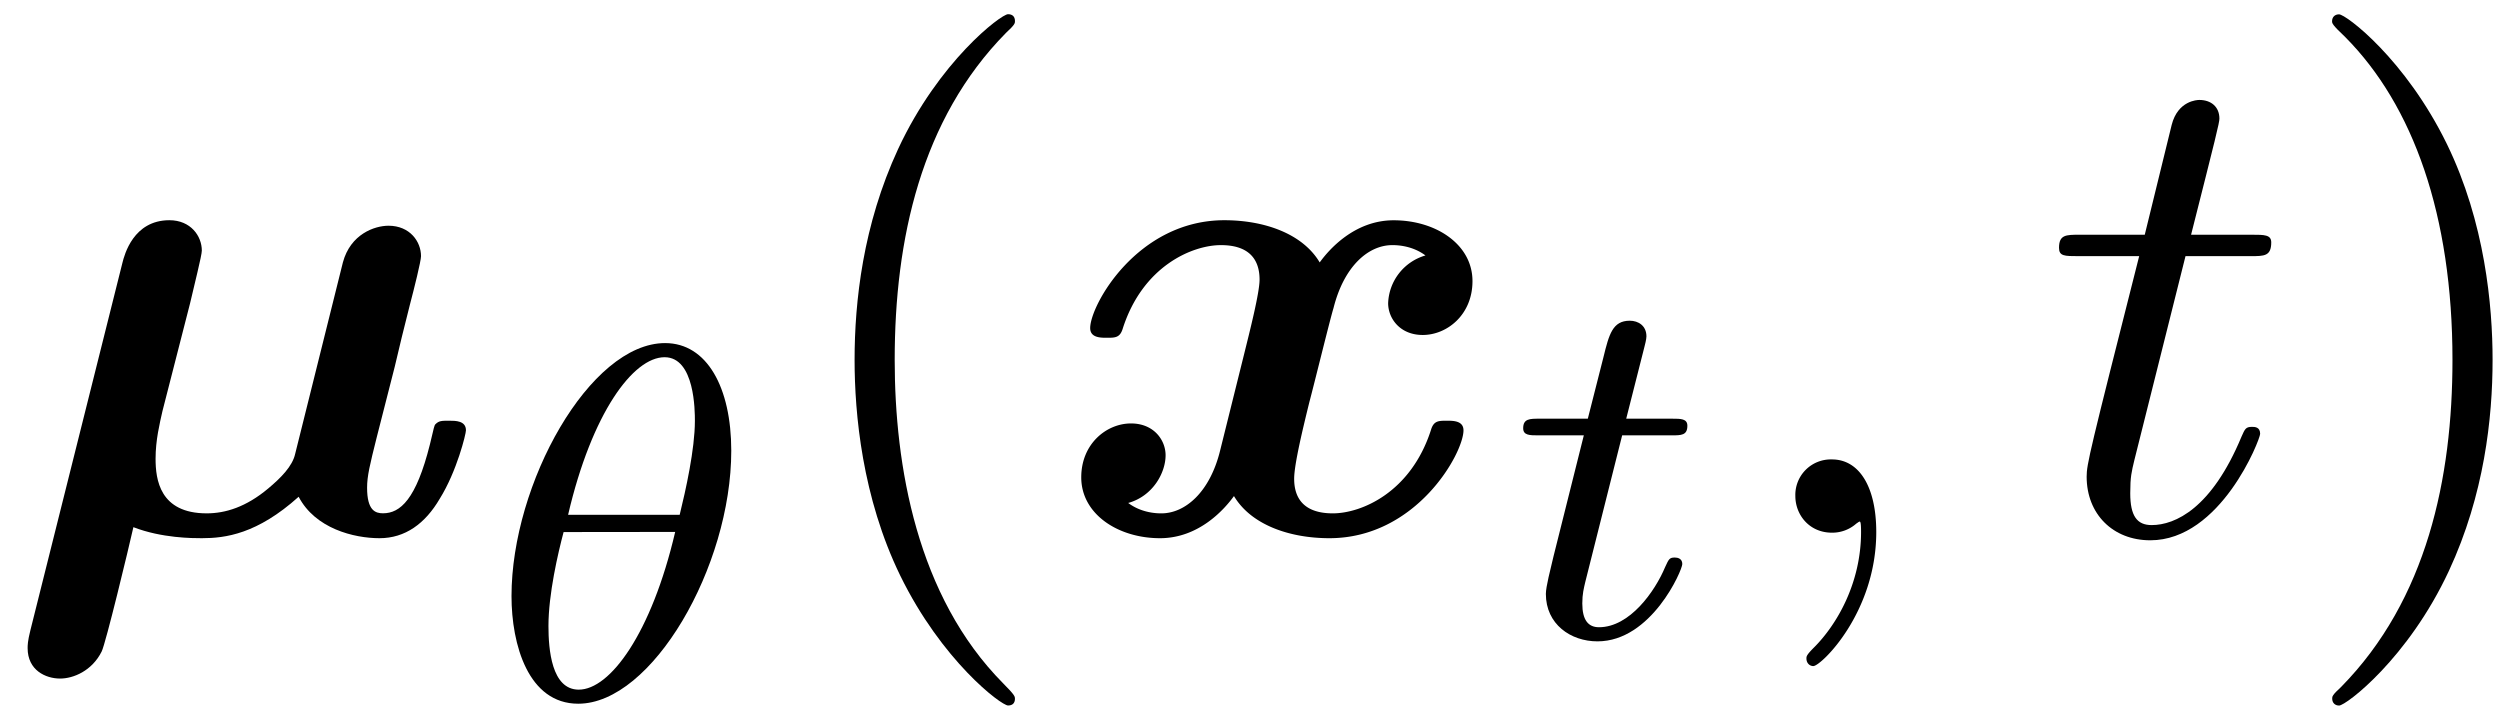
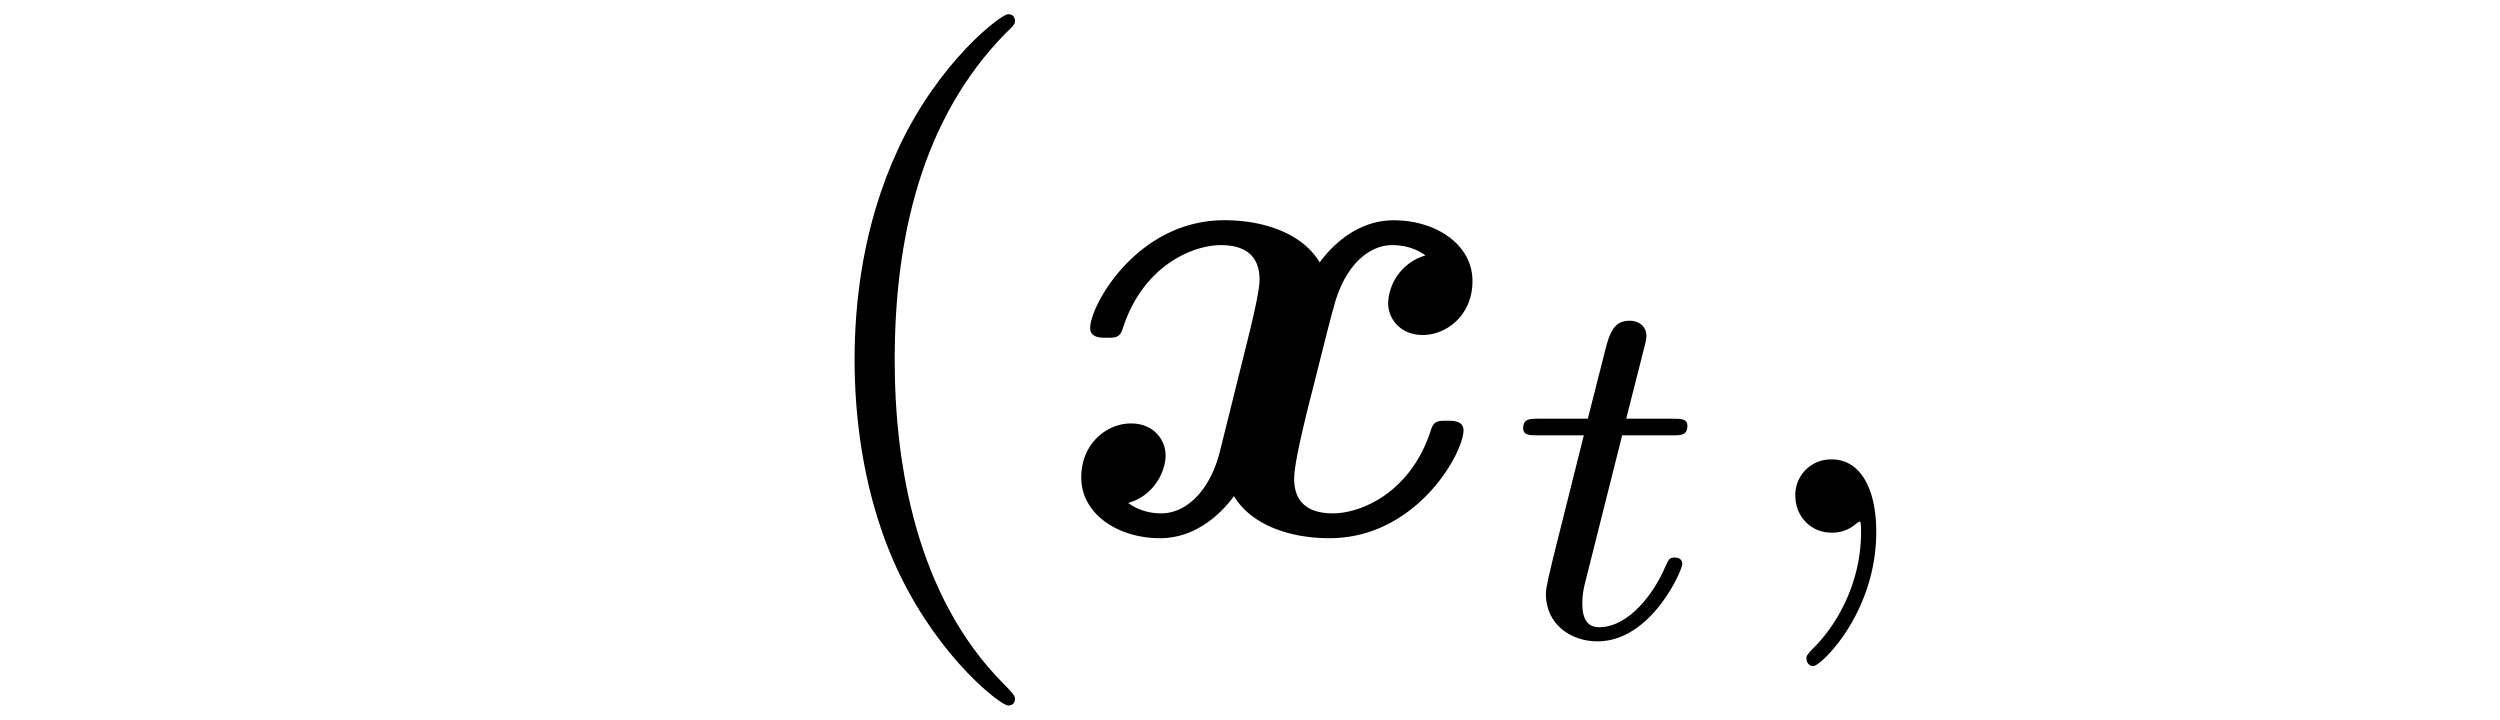
<svg xmlns="http://www.w3.org/2000/svg" xmlns:xlink="http://www.w3.org/1999/xlink" width="66" height="19" viewBox="1872.02 1482.992 39.452 11.357">
  <defs>
    <path id="g2-59" d="M2.215-.01c0-.72-.273-1.146-.699-1.146a.56.56 0 0 0-.578.578c0 .294.218.578.578.578a.57.57 0 0 0 .382-.142c.033-.022.044-.033.055-.033s.022.011.022.164c0 .807-.382 1.462-.742 1.822-.12.12-.12.142-.12.174 0 .077.054.12.109.12.12 0 .993-.84.993-2.116" />
-     <path id="g2-116" d="M2.247-4.364h1.026c.218 0 .327 0 .327-.218 0-.12-.11-.12-.305-.12h-.96c.392-1.549.447-1.767.447-1.833 0-.185-.131-.294-.317-.294-.032 0-.338.01-.436.393l-.425 1.734H.578c-.218 0-.327 0-.327.207 0 .131.087.131.305.131h.96C.731-1.265.687-1.08.687-.884c0 .59.415 1.004 1.004 1.004 1.113 0 1.734-1.593 1.734-1.68 0-.11-.087-.11-.13-.11-.099 0-.11.034-.164.154C2.66-.382 2.084-.12 1.713-.12c-.23 0-.338-.142-.338-.502 0-.262.021-.338.065-.523z" />
-     <path id="g0-22" d="M3-3.622c.065-.283.185-.753.185-.829 0-.229-.174-.48-.512-.48-.568 0-.71.546-.742.676L.48 1.538c-.044.175-.044.24-.044.284 0 .349.284.48.513.48.207 0 .502-.12.655-.426.065-.13.425-1.625.501-1.963.448.174.939.174 1.08.174.371 0 .873-.065 1.528-.654.262.502.872.654 1.276.654s.72-.229.95-.622c.272-.436.414-1.025.414-1.08 0-.152-.164-.152-.262-.152-.12 0-.164 0-.218.054-.022.022-.022.044-.088.317-.218.872-.469 1.09-.741 1.09-.12 0-.251-.043-.251-.403 0-.186.043-.36.152-.796l.284-1.113c.055-.24.164-.687.24-.982.066-.25.175-.687.175-.764 0-.229-.175-.48-.513-.48-.218 0-.6.131-.72.579l-.753 3.021c-.043.197-.229.382-.425.546-.35.294-.677.393-.971.393-.742 0-.807-.535-.807-.862 0-.295.065-.557.109-.753z" />
    <path id="g0-120" d="M5.847-4.375a.815.815 0 0 0-.589.753c0 .24.186.502.546.502.381 0 .785-.316.785-.85 0-.58-.578-.96-1.244-.96-.621 0-1.025.468-1.167.665-.273-.459-.883-.666-1.505-.666C1.298-4.93.556-3.589.556-3.229c0 .153.164.153.262.153.131 0 .207 0 .251-.142.316-.993 1.102-1.32 1.55-1.32.414 0 .61.196.61.545 0 .208-.153.808-.25 1.2l-.372 1.495c-.163.665-.556.993-.927.993-.055 0-.305 0-.524-.164.393-.11.59-.48.59-.753 0-.24-.186-.502-.546-.502-.382 0-.785.317-.785.851 0 .578.578.96 1.243.96.622 0 1.026-.469 1.167-.665.273.458.884.665 1.506.665 1.374 0 2.116-1.342 2.116-1.702 0-.152-.163-.152-.262-.152-.13 0-.207 0-.25.142-.317.992-1.102 1.32-1.55 1.32-.414 0-.61-.197-.61-.546 0-.229.141-.807.24-1.21.076-.284.327-1.31.381-1.484.164-.655.546-.993.928-.993.054 0 .305 0 .523.163" />
    <path id="g3-40" d="M3.61 2.618c0-.033 0-.054-.185-.24-1.363-1.374-1.712-3.436-1.712-5.105 0-1.898.414-3.797 1.756-5.16.142-.131.142-.153.142-.186 0-.076-.044-.109-.11-.109-.108 0-1.09.742-1.734 2.127-.556 1.2-.687 2.411-.687 3.328 0 .85.12 2.17.72 3.403.655 1.342 1.593 2.051 1.702 2.051.065 0 .109-.032.109-.109" />
-     <path id="g3-41" d="M3.153-2.727c0-.851-.12-2.171-.72-3.404C1.778-7.473.84-8.18.73-8.18c-.066 0-.11.043-.11.108 0 .033 0 .055.208.251C1.9-6.742 2.52-5.007 2.52-2.727c0 1.865-.404 3.785-1.756 5.16-.142.13-.142.152-.142.185 0 .066.043.11.109.11.109 0 1.09-.743 1.734-2.128.557-1.2.688-2.41.688-3.327" />
-     <path id="g1-18" d="M3.818-3.913c0-.997-.383-1.698-1.044-1.698C1.586-5.611.35-3.395.35-1.618.35-.853.614.08 1.403.08c1.163 0 2.415-2.16 2.415-3.993M1.243-2.901c.375-1.61 1.028-2.487 1.523-2.487.478 0 .478.853.478 1.004 0 .447-.144 1.092-.24 1.483zm1.69.27C2.558-1.027 1.905-.142 1.411-.142c-.43 0-.478-.638-.478-1.005 0-.502.15-1.147.239-1.482z" />
    <path id="g1-116" d="M1.761-3.172h.781c.152 0 .248 0 .248-.152 0-.111-.104-.111-.24-.111h-.725l.287-1.132c.032-.12.032-.16.032-.167 0-.168-.128-.247-.263-.247-.271 0-.327.215-.415.574l-.247.972H.454c-.151 0-.255 0-.255.151 0 .112.104.112.24.112h.717L.677-1.26c-.047.199-.12.478-.12.59 0 .478.391.749.814.749.853 0 1.339-1.124 1.339-1.22 0-.087-.072-.103-.12-.103-.087 0-.095.032-.151.151-.16.383-.558.949-1.044.949-.168 0-.263-.112-.263-.375 0-.151.024-.24.048-.343z" />
  </defs>
  <g id="page1">
    <use xlink:href="#g0-22" x="1872.02" y="1491.398" />
    <use xlink:href="#g1-18" x="1879.742" y="1494.017" />
    <use xlink:href="#g3-40" x="1884.426" y="1491.398" />
    <use xlink:href="#g0-120" x="1888.668" y="1491.398" />
    <use xlink:href="#g1-116" x="1895.858" y="1493.034" />
    <use xlink:href="#g2-59" x="1899.414" y="1491.398" />
    <use xlink:href="#g2-116" x="1904.262" y="1491.398" />
    <use xlink:href="#g3-41" x="1908.202" y="1491.398" />
  </g>
  <script type="text/ecmascript">if(window.parent.postMessage)window.parent.postMessage("3.70313|49.5|14.25|"+window.location,"*");</script>
</svg>